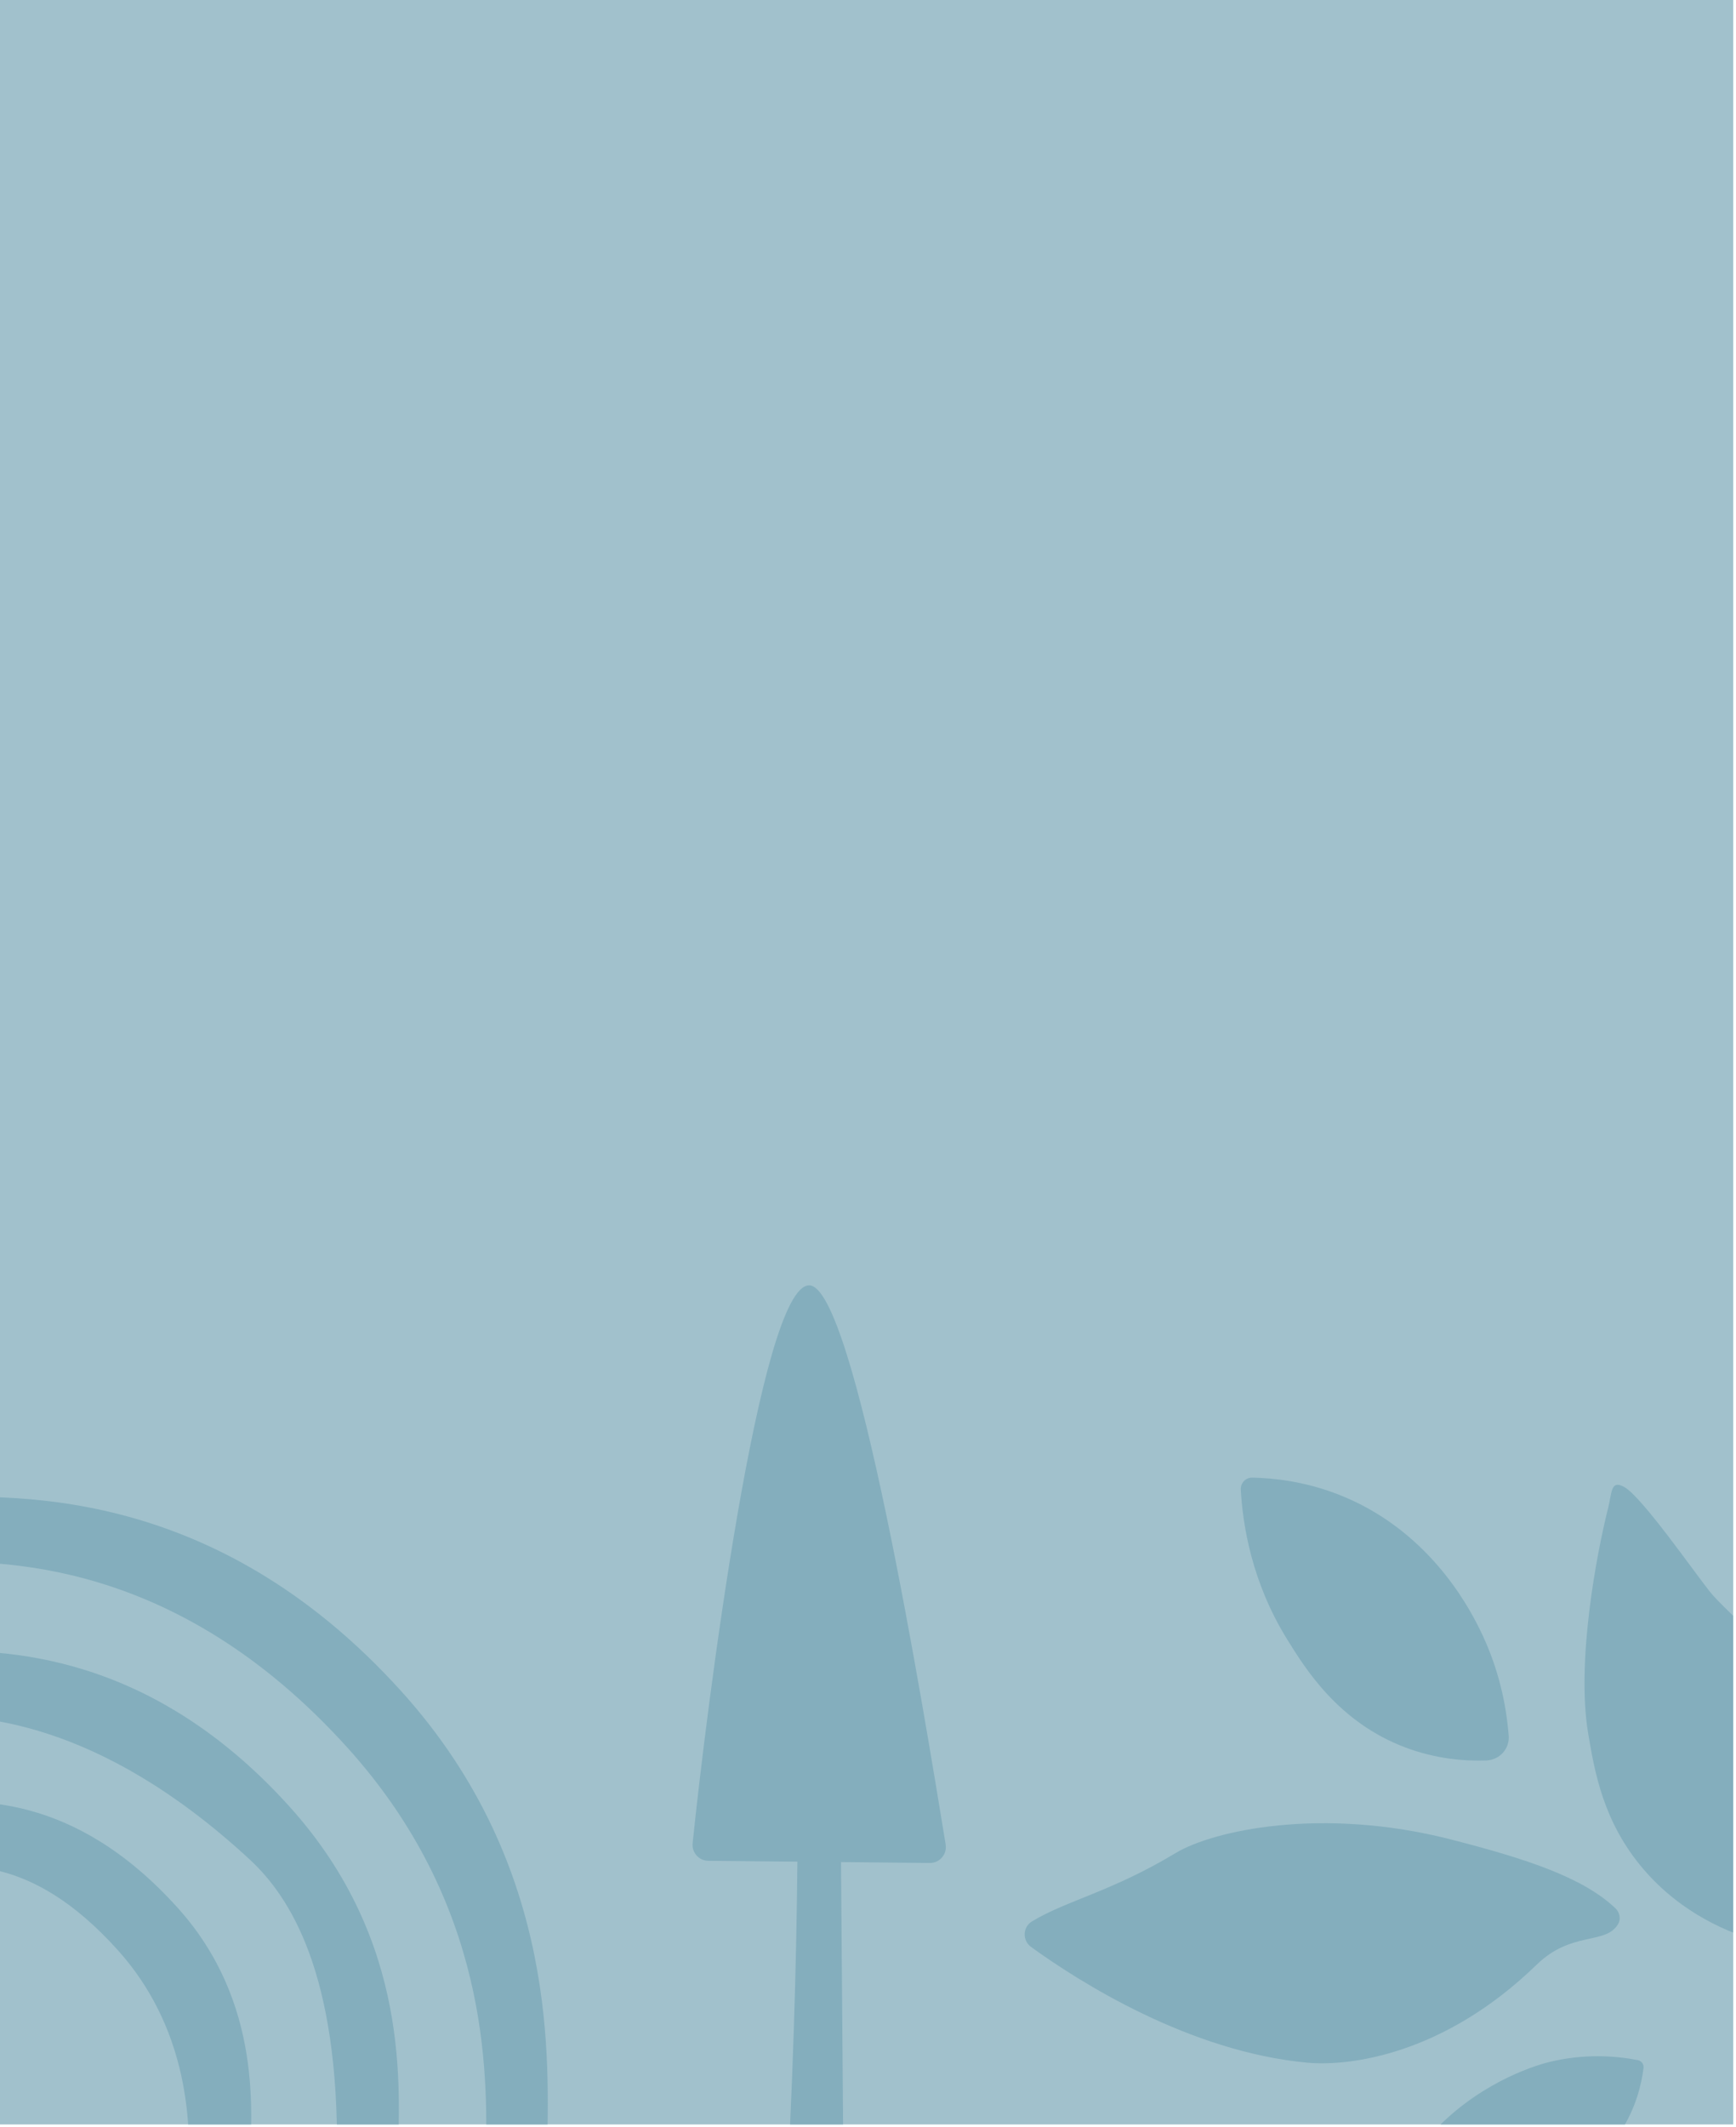
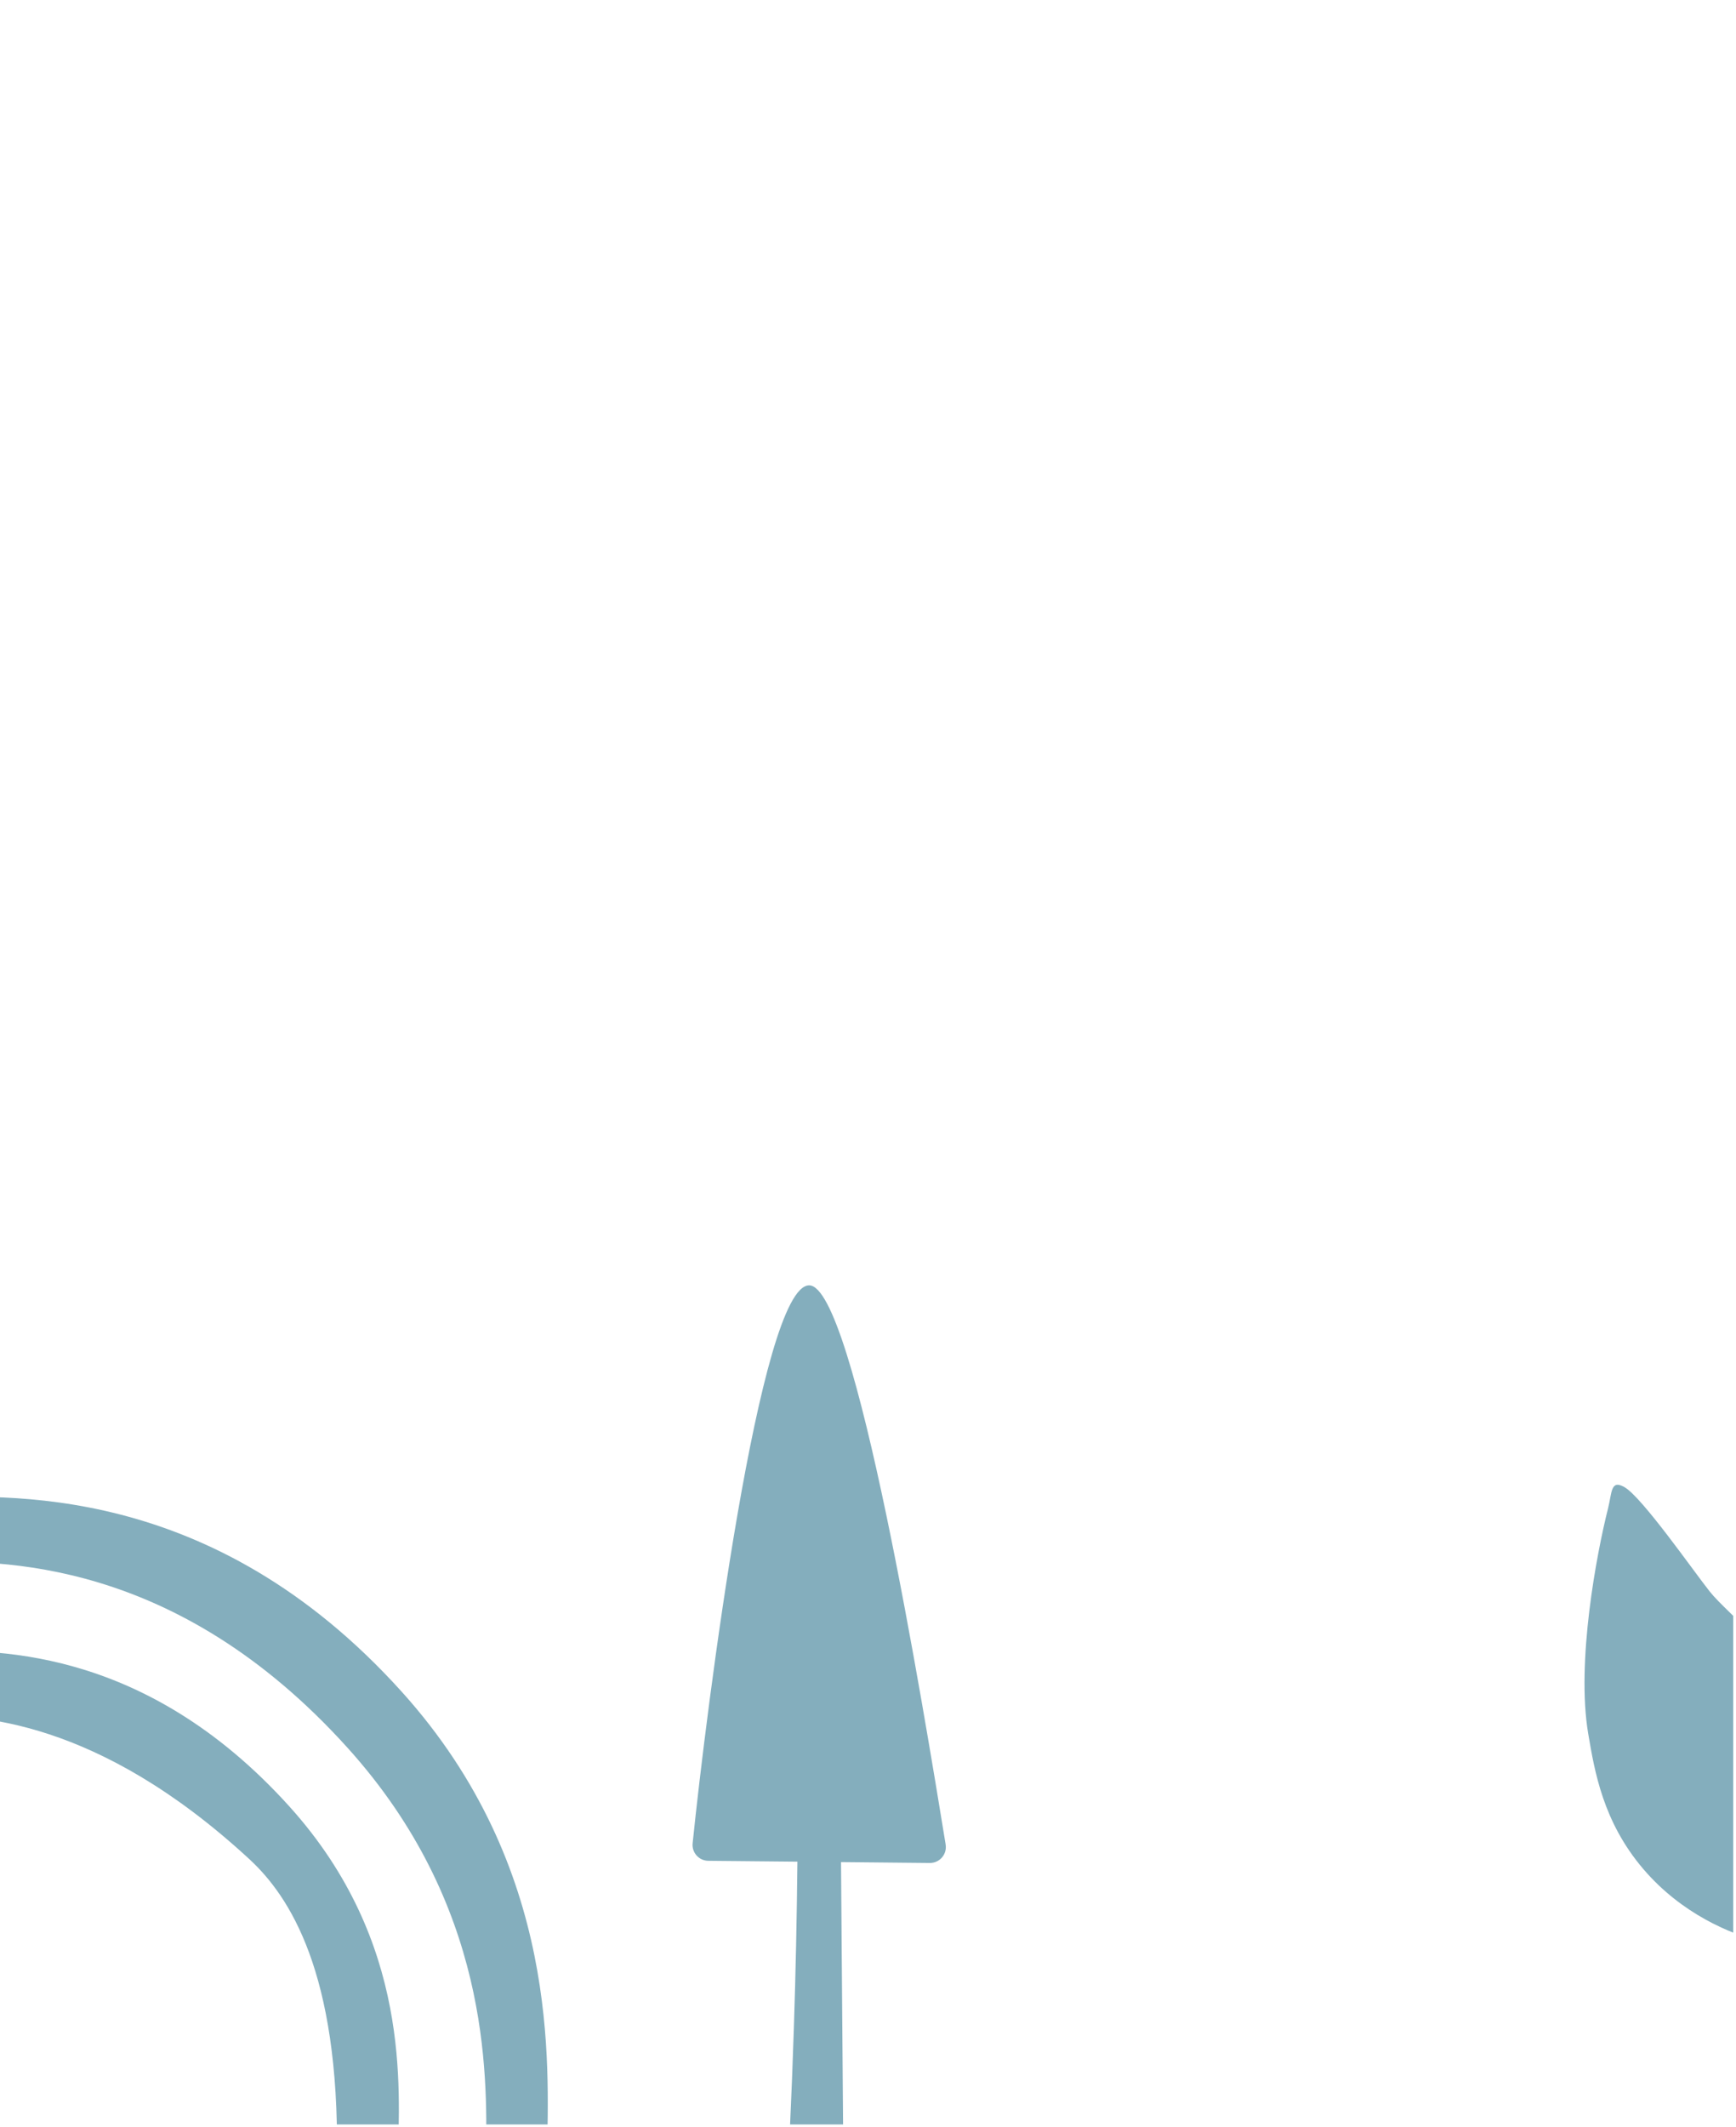
<svg xmlns="http://www.w3.org/2000/svg" id="Layer_1" data-name="Layer 1" viewBox="0 0 619 758">
  <defs>
    <style>
      .cls-1 {
        fill: none;
      }

      .cls-2 {
        fill: #84aebd;
      }

      .cls-3 {
        fill: #a1c1cc;
      }

      .cls-4 {
        clip-path: url(#clippath);
      }
    </style>
    <clipPath id="clippath">
      <rect class="cls-1" x="-1" width="619" height="757" />
    </clipPath>
  </defs>
  <g class="cls-4">
-     <rect class="cls-3" x="-1" width="619" height="757" />
-     <path class="cls-2" d="M86.19,773.48h-15.77c-1.67-.01-3.02-1.45-3-3.21v-.22c.2-15.23-.75-47.82-25.49-75.26-31.14-34.53-55.46-29.82-69.24-29.57h-.22c-1.73.04-3.15-1.41-3.17-3.23l-.26-16.1c-.03-1.97,1.43-3.6,3.29-3.69l2.18-.11c15.55-.27,51.09-4.16,88.83,37.69,30.84,34.2,26.07,74.76,25.86,90.59h0c-.02,1.73-1.36,3.12-3.01,3.11h0Z" />
    <path class="cls-2" d="M138.77,773.48h-15.53c-1.74-.01-3.14-1.51-3.11-3.34l.02-1.59c.86-65.72-16.92-92.88-31.24-106.09-54.25-50.04-97.13-51.57-117.14-51.19h0c-1.51.03-2.75-1.24-2.77-2.82l-.28-17.22c-.02-1.55,1.15-2.83,2.63-2.86l1.07-.02c22.89-.43,78.08-3.08,130.86,55.44,43.61,48.36,38.97,100.73,38.66,125.08l-.02,1.37c-.02,1.8-1.42,3.24-3.13,3.24h-.01Z" />
    <path class="cls-2" d="M191.94,773.48h-15.54c-1.73-.01-3.14-1.49-3.11-3.31.01-1.01.02-2.05.04-3.14.37-28.62,1.15-88.19-49.31-144.14C62.54,554.72-.41,556.01-27.83,556.55h-.62c-1.73.05-3.15-1.4-3.18-3.22l-.26-16.31c-.03-1.83,1.35-3.33,3.08-3.37h.08c30.27-.6,103.93-6.29,172.01,69.2,56.56,62.72,52.22,132.85,51.81,164.5-.01,1.01-.03,1.97-.04,2.9-.02,1.8-1.41,3.23-3.12,3.23h0Z" />
    <path class="cls-2" d="M337.19,657.25c-7.73-47.3-32.44-199.29-48.67-199.25-17.6.05-36.67,151.21-41.55,198.81-.34,3.32,2.25,6.21,5.58,6.24l31.78.31c-.2,19.76-.62,39.59-1.26,59.21-.39,11.98-.87,24.12-1.42,36.08l-.2,4.37c-.03.67.5,1.22,1.16,1.22h16.65c.8,0,1.45-.67,1.4-1.47l-.78-99.26,31.65.31c3.52.04,6.22-3.1,5.65-6.57h0Z" />
    <g>
-       <path class="cls-2" d="M575.99,679.95c1.53,1.46,2.05,3.8.98,5.63-4.44,7.57-16.53,2.32-29.04,14.48-33.31,32.36-67.08,36.26-81.71,34.93-42.16-3.85-81.51-28.89-98.56-41.23-3.17-2.29-3.05-7.08.3-9.11,12.33-7.48,28.16-10.48,51.3-24.4,13.18-7.93,51.92-16.63,98.07-4.81,27.44,7.03,47.22,13.65,58.65,24.51h0Z" />
-       <path class="cls-2" d="M537.96,618.38c.37,4.8-3.26,8.76-8.07,8.92-7.76.26-17.89-.54-28.74-4.62-23.93-9-35.7-28.05-42.24-38.61-12.6-20.39-15.77-40.57-16.49-53.27-.13-2.36,1.74-4.33,4.1-4.28,7.72.15,18.45,1.32,30.22,5.82,32.31,12.36,46.75,39.99,50.59,47.63,7.15,14.2,9.78,27.8,10.61,38.41h0Z" />
      <path class="cls-2" d="M638.12,687.22c-1.86,3.87-6.21,5.87-10.34,4.73-10.85-2.99-28.11-9.89-41.89-26.04-14.28-16.75-17.3-34.63-19.59-48.18-4.31-25.5,2.99-64.1,7.08-80.27,1.43-5.65.88-10.35,5.82-7.57,6.29,3.54,24.74,30.07,30.46,37.24,6.67,8.38,26.72,22.66,36.27,46.54,5.19,12.98,6.15,28.38-2.25,58.74-1.6,5.78-3.61,10.75-5.56,14.82h0Z" />
-       <path class="cls-2" d="M583.98,734.08c1.32.25,2.22,1.47,2.05,2.8-.73,5.74-2.68,14.31-8.32,22.86-10.02,15.2-26.79,24.35-35.15,27.21-15.89,5.44-46.64,12.68-59.61,13.19-2.16.09-3.47-2.33-2.29-4.14,5.87-9,22.67-27.69,28.85-34.66,16.33-18.44,36.78-25.07,42.69-26.54,12.76-3.16,24.01-2.23,31.79-.73h0Z" />
    </g>
  </g>
</svg>